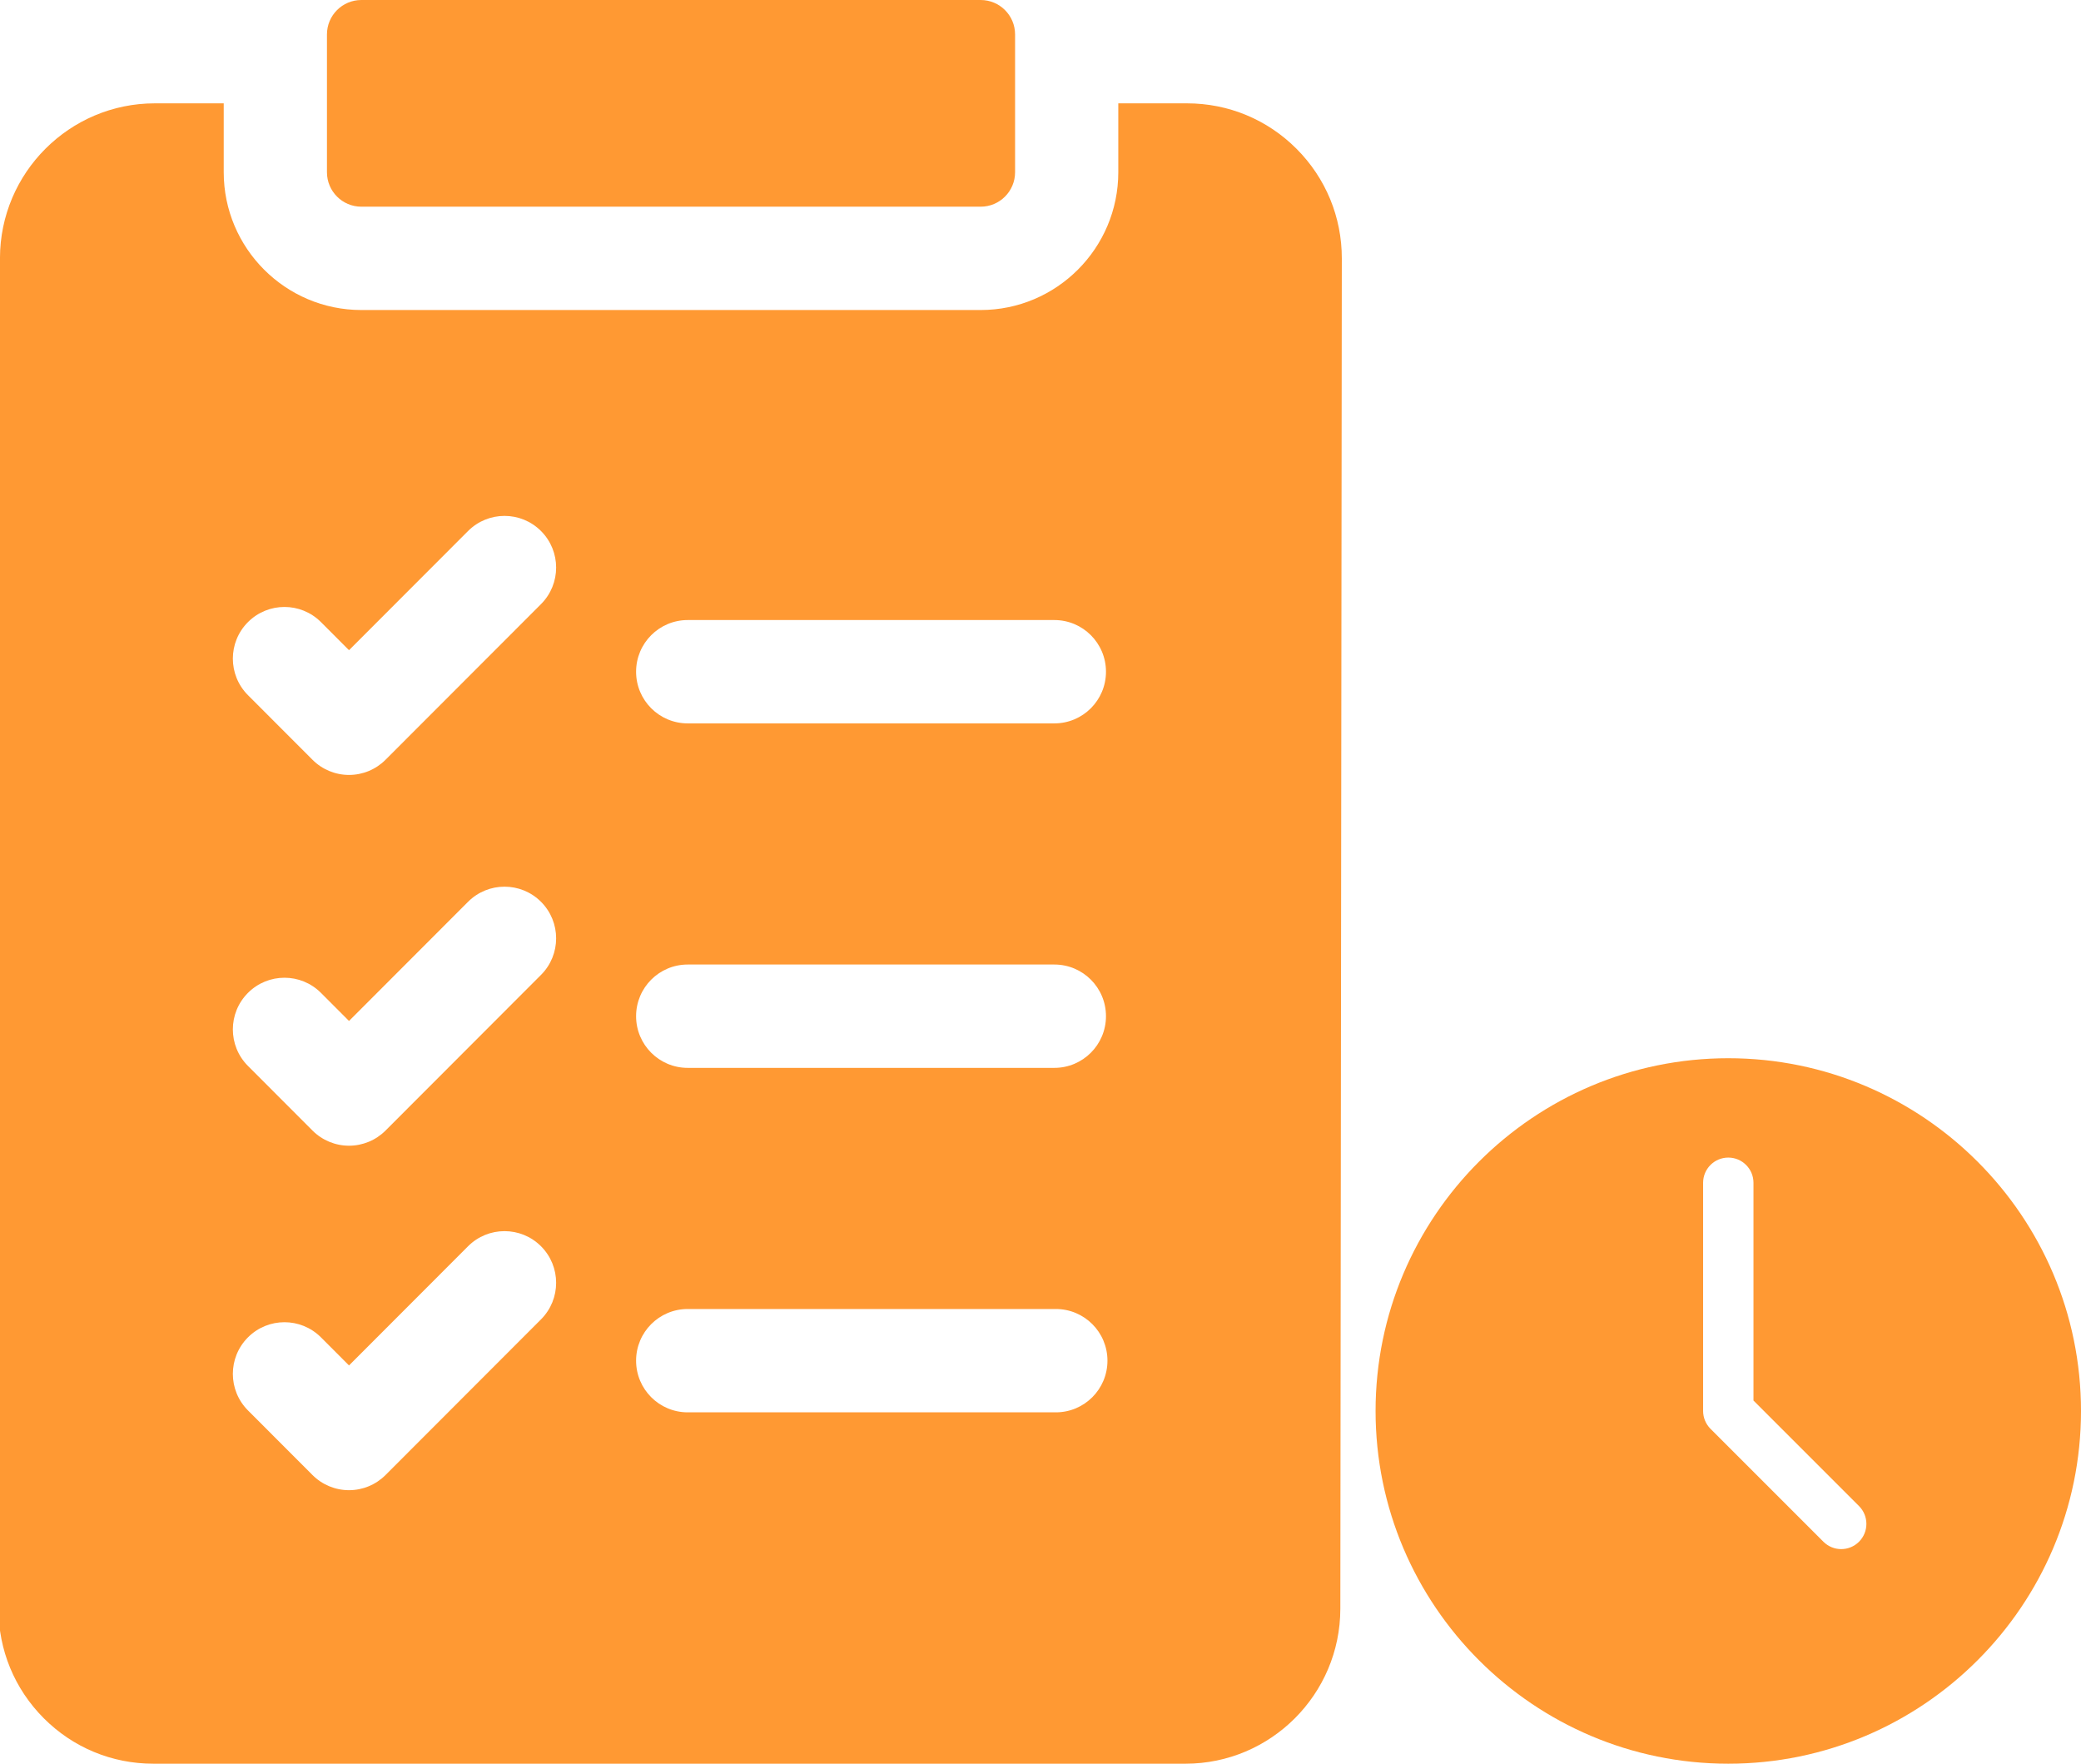
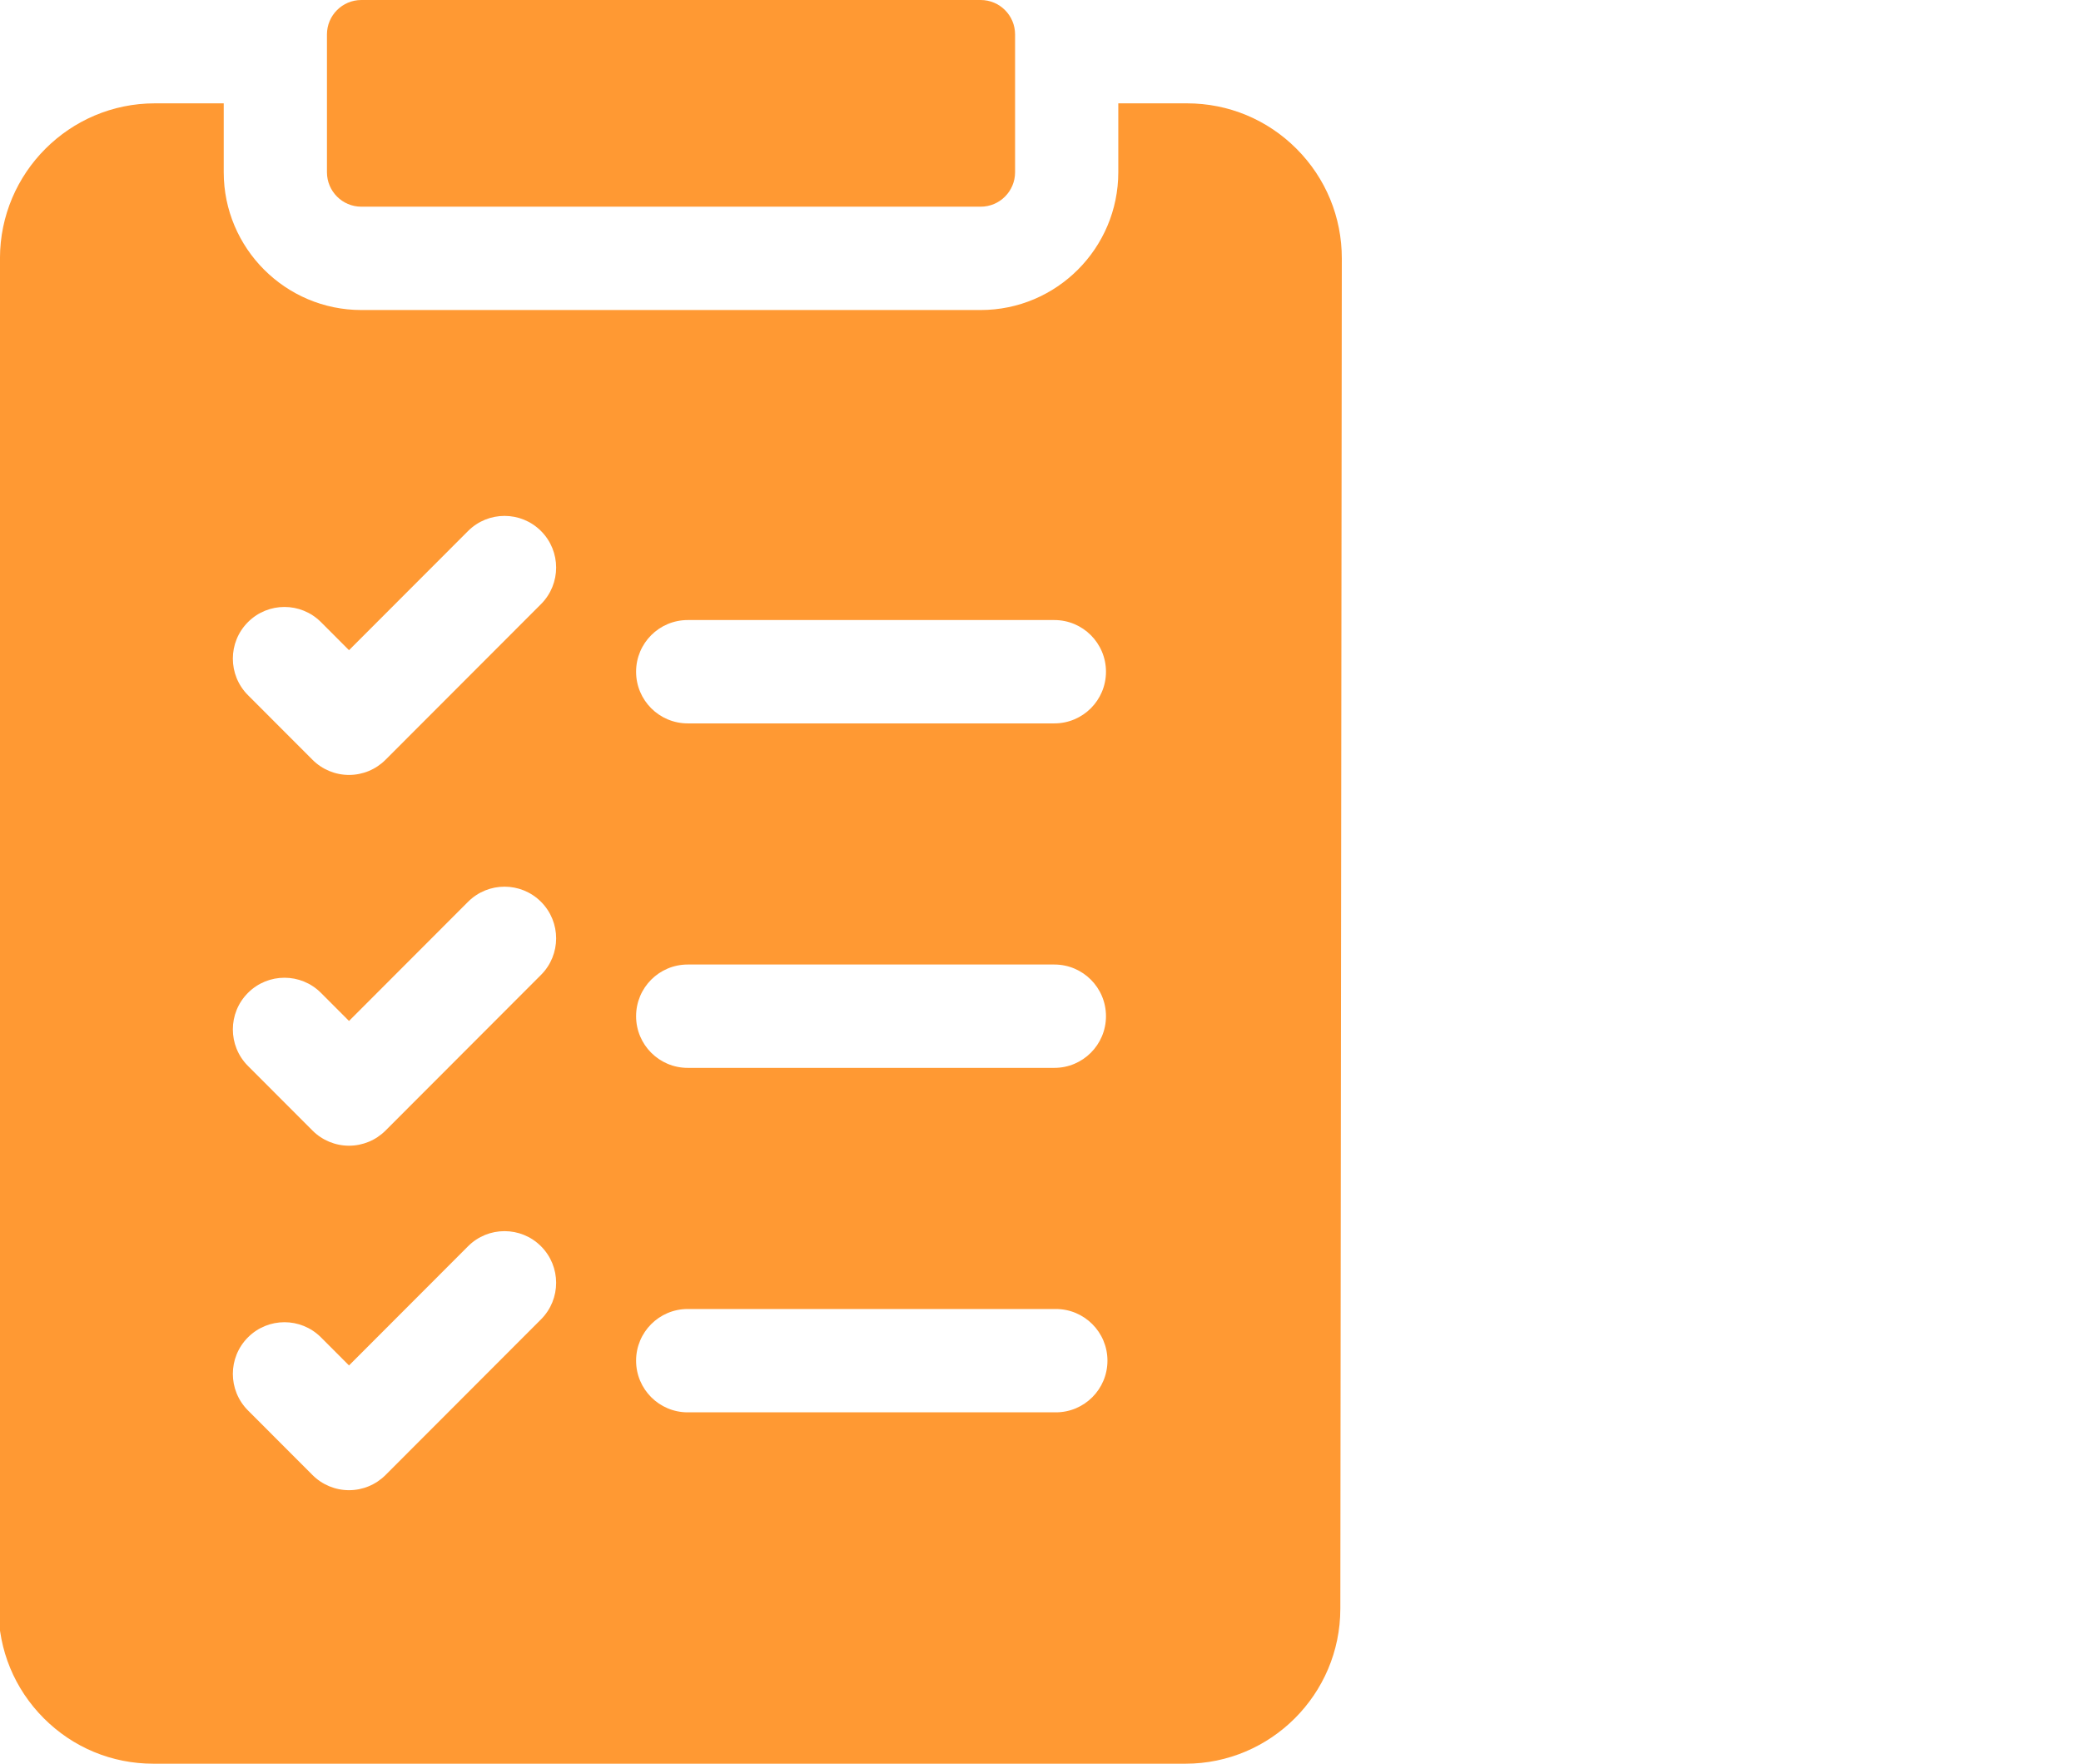
<svg xmlns="http://www.w3.org/2000/svg" width="236" height="200" viewBox="0 0 236 200" fill="none">
  <g clip-path="url(#clip0_190_30)">
    <path d="M147.036 16.874C143.719 13.55 139.307 11.719 134.613 11.719H126.822V19.531C126.822 28.147 119.821 35.156 111.214 35.156H40.98C32.374 35.156 25.372 28.147 25.372 19.531V11.719H17.555C7.884 11.719 0.008 19.595 -0.003 29.277L-0.172 182.402C-0.177 187.101 1.647 191.52 4.964 194.845C8.281 198.169 12.693 200 17.387 200H134.444C144.115 200 151.992 192.123 152.003 182.441L152.172 29.316C152.177 24.618 150.353 20.199 147.036 16.874ZM77.99 70.312H119.573C122.805 70.312 125.426 72.936 125.426 76.172C125.426 79.408 122.805 82.031 119.573 82.031H77.99C74.757 82.031 72.137 79.408 72.137 76.172C72.137 72.936 74.757 70.312 77.99 70.312ZM77.99 109.375H119.573C122.805 109.375 125.426 111.998 125.426 115.234C125.426 118.47 122.805 121.094 119.573 121.094H77.99C74.757 121.094 72.137 118.47 72.137 115.234C72.137 111.998 74.757 109.375 77.99 109.375ZM77.99 148.438H119.74C122.973 148.438 125.593 151.061 125.593 154.297C125.593 157.533 122.973 160.156 119.74 160.156H77.99C74.757 160.156 72.137 157.533 72.137 154.297C72.137 151.061 74.757 148.438 77.99 148.438ZM28.122 70.544C30.407 68.255 34.113 68.255 36.399 70.544L39.581 73.73L53.079 60.218C55.365 57.93 59.07 57.929 61.356 60.218C63.641 62.505 63.641 66.216 61.356 68.504L43.719 86.159C42.622 87.258 41.133 87.876 39.581 87.876C38.029 87.876 36.54 87.259 35.442 86.159L28.121 78.83C25.836 76.542 25.836 72.832 28.122 70.544ZM28.122 112.589C30.407 110.301 34.113 110.301 36.399 112.589L39.581 115.775L53.079 102.263C55.364 99.975 59.07 99.975 61.356 102.263C63.641 104.551 63.641 108.261 61.356 110.549L43.719 128.205C42.622 129.304 41.133 129.921 39.581 129.921C38.029 129.921 36.54 129.304 35.442 128.205L28.121 120.875C25.836 118.588 25.836 114.878 28.122 112.589ZM28.122 151.652C30.407 149.364 34.113 149.364 36.399 151.652L39.581 154.838L53.079 141.325C55.364 139.037 59.07 139.037 61.356 141.325C63.641 143.613 63.641 147.323 61.356 149.612L43.719 167.268C42.622 168.366 41.133 168.984 39.581 168.984C38.029 168.984 36.54 168.367 35.442 167.268L28.121 159.938C25.836 157.65 25.836 153.94 28.122 151.652Z" fill="#FF9933" />
    <path d="M37.079 19.531C37.079 21.689 38.825 23.438 40.981 23.438H111.215C113.37 23.438 115.117 21.689 115.117 19.531V3.906C115.117 1.749 113.37 0 111.215 0H40.981C38.825 0 37.079 1.749 37.079 3.906V19.531Z" fill="#FF9933" />
    <g clip-path="url(#clip1_190_30)">
-       <path fill-rule="evenodd" clip-rule="evenodd" d="M156 160C156 182.056 173.944 200 196 200C218.056 200 236 182.056 236 160C236 137.944 218.056 120 196 120C173.945 120 156 137.944 156 160ZM206.784 174.826L193.978 162.02C193.447 161.484 193.144 160.758 193.144 160V134.124C193.144 132.546 194.425 131.267 196 131.267C197.576 131.267 198.856 132.546 198.856 134.124V158.817L210.827 170.786C211.94 171.902 211.94 173.711 210.827 174.826C210.271 175.386 209.539 175.665 208.806 175.665C208.073 175.665 207.348 175.386 206.784 174.826Z" fill="#FF9933" />
-     </g>
+       </g>
  </g>
  <defs>
    <clipPath id="clip0_190_30">
      <rect width="236" height="200" fill="white" />
    </clipPath>
    <clipPath id="clip1_190_30">
      <rect width="80" height="80" fill="white" transform="translate(156 120)" />
    </clipPath>
  </defs>
</svg>